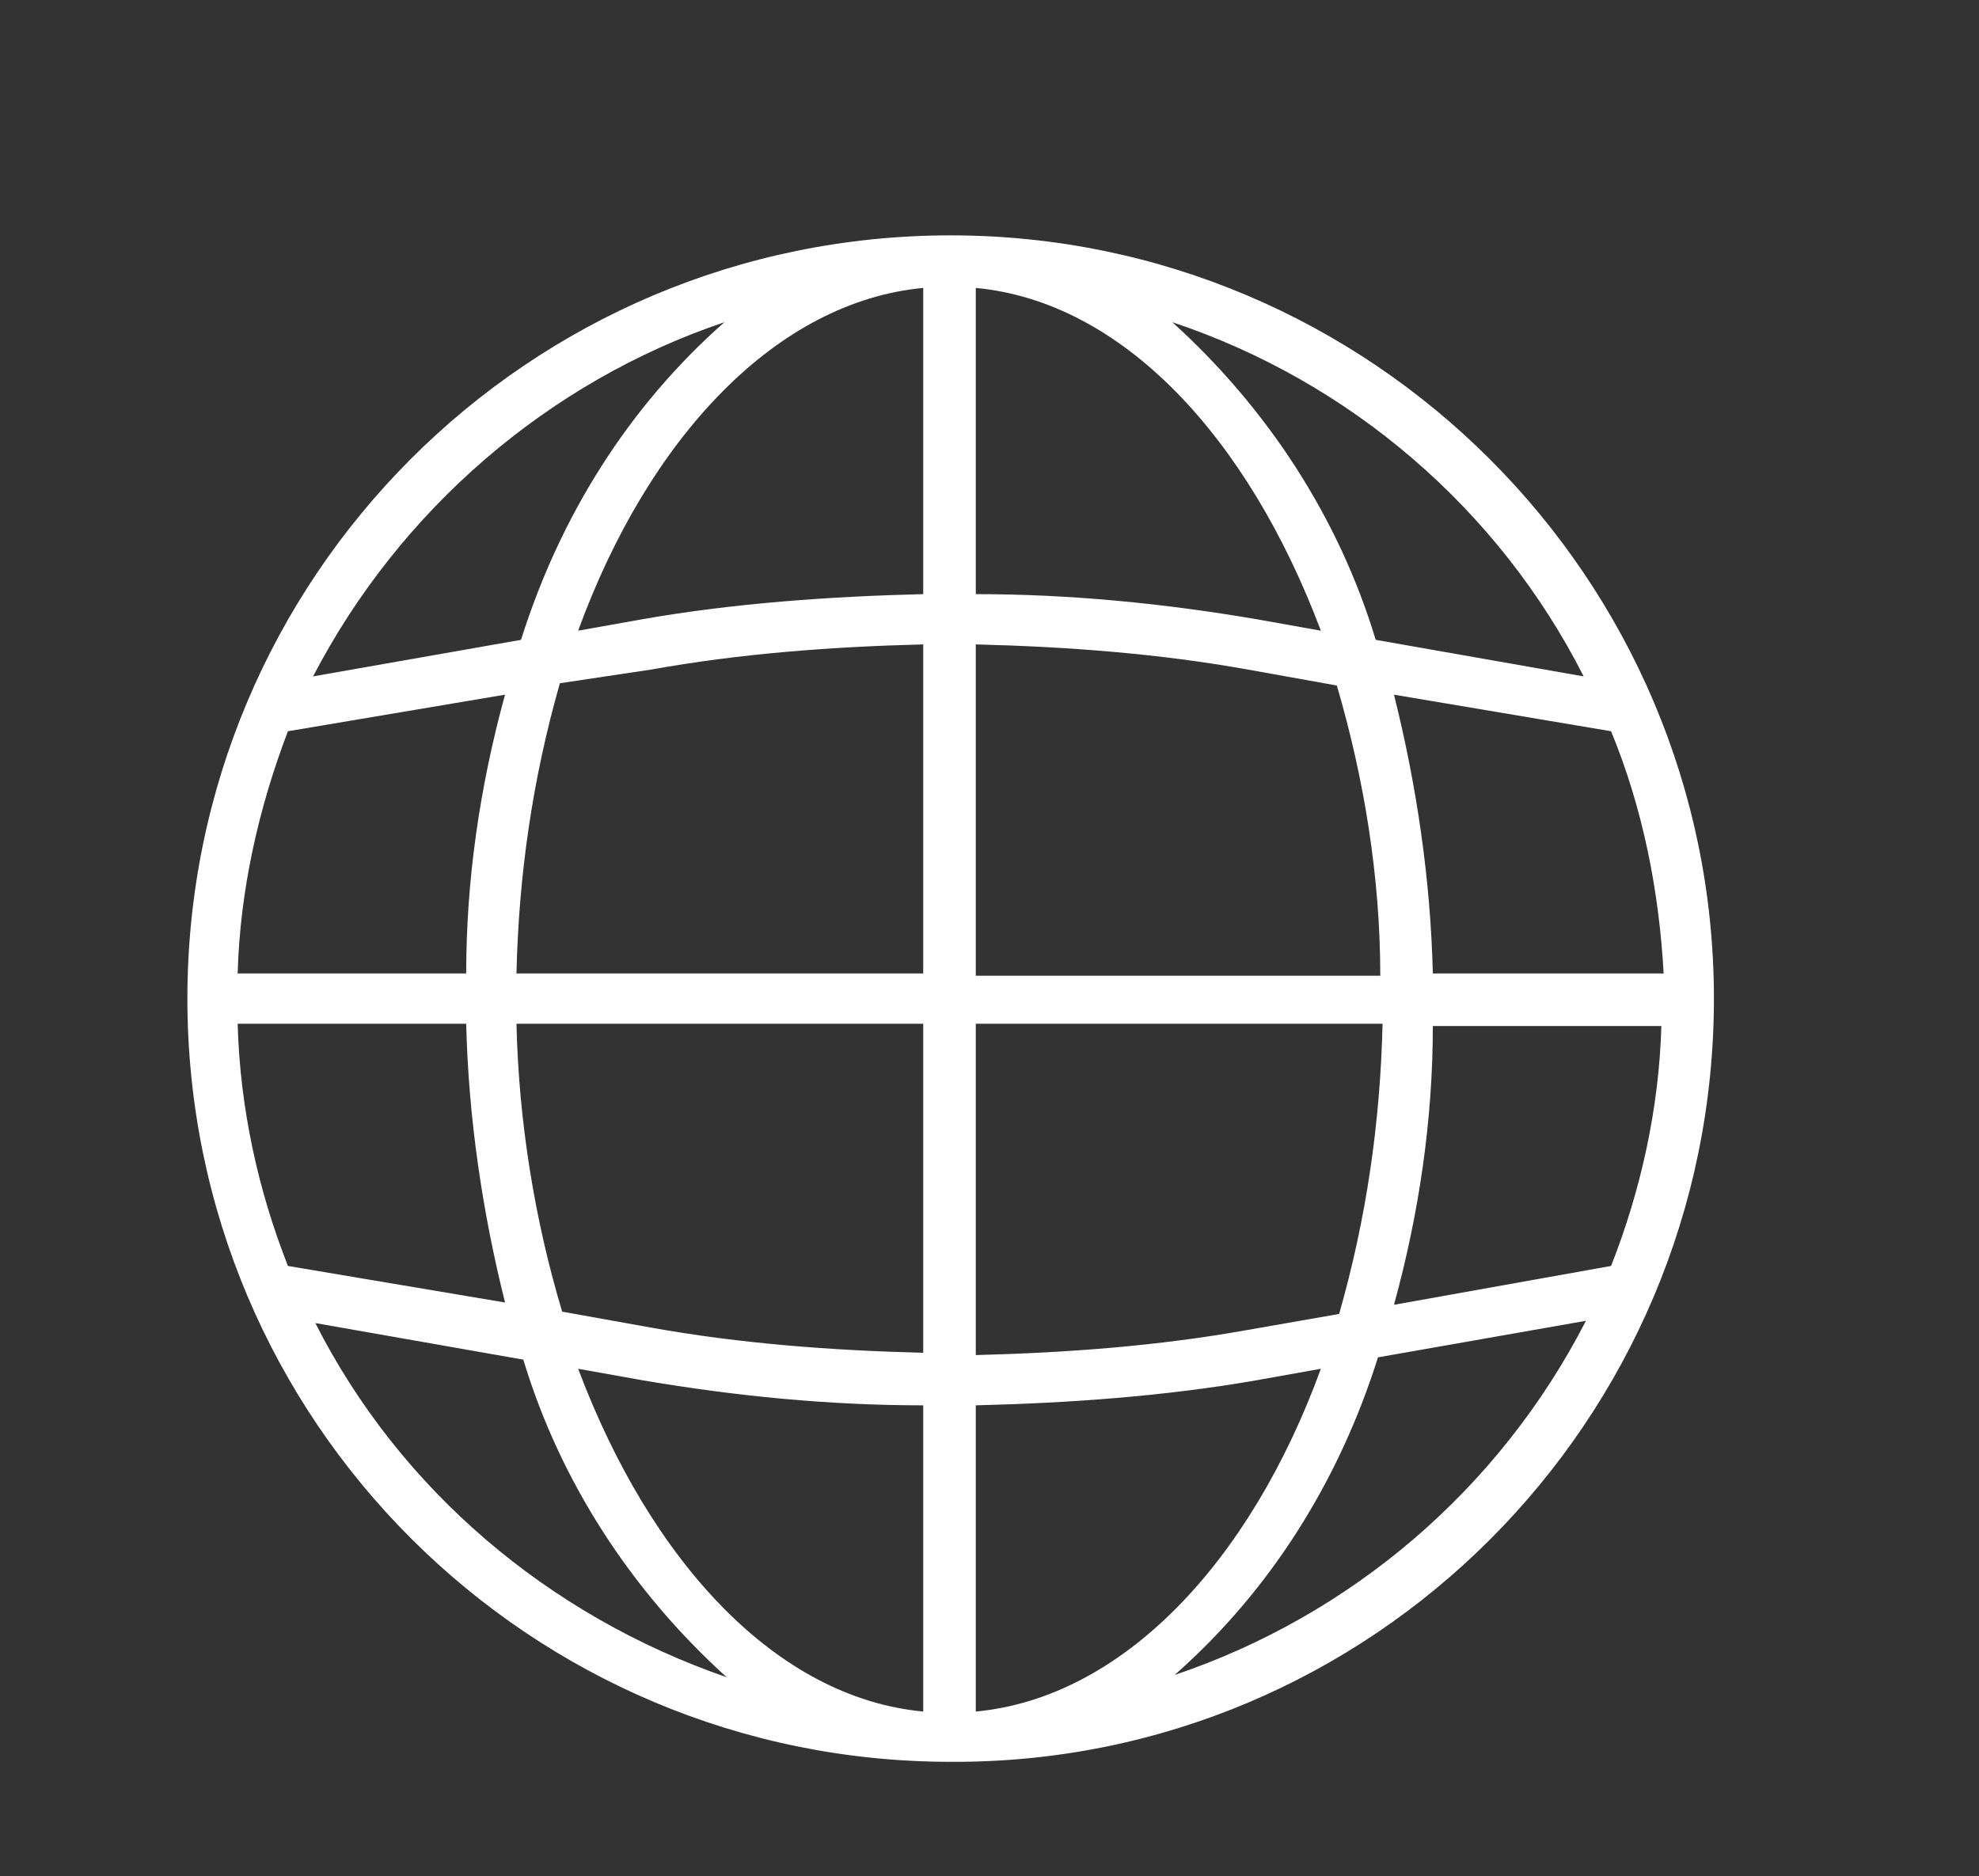
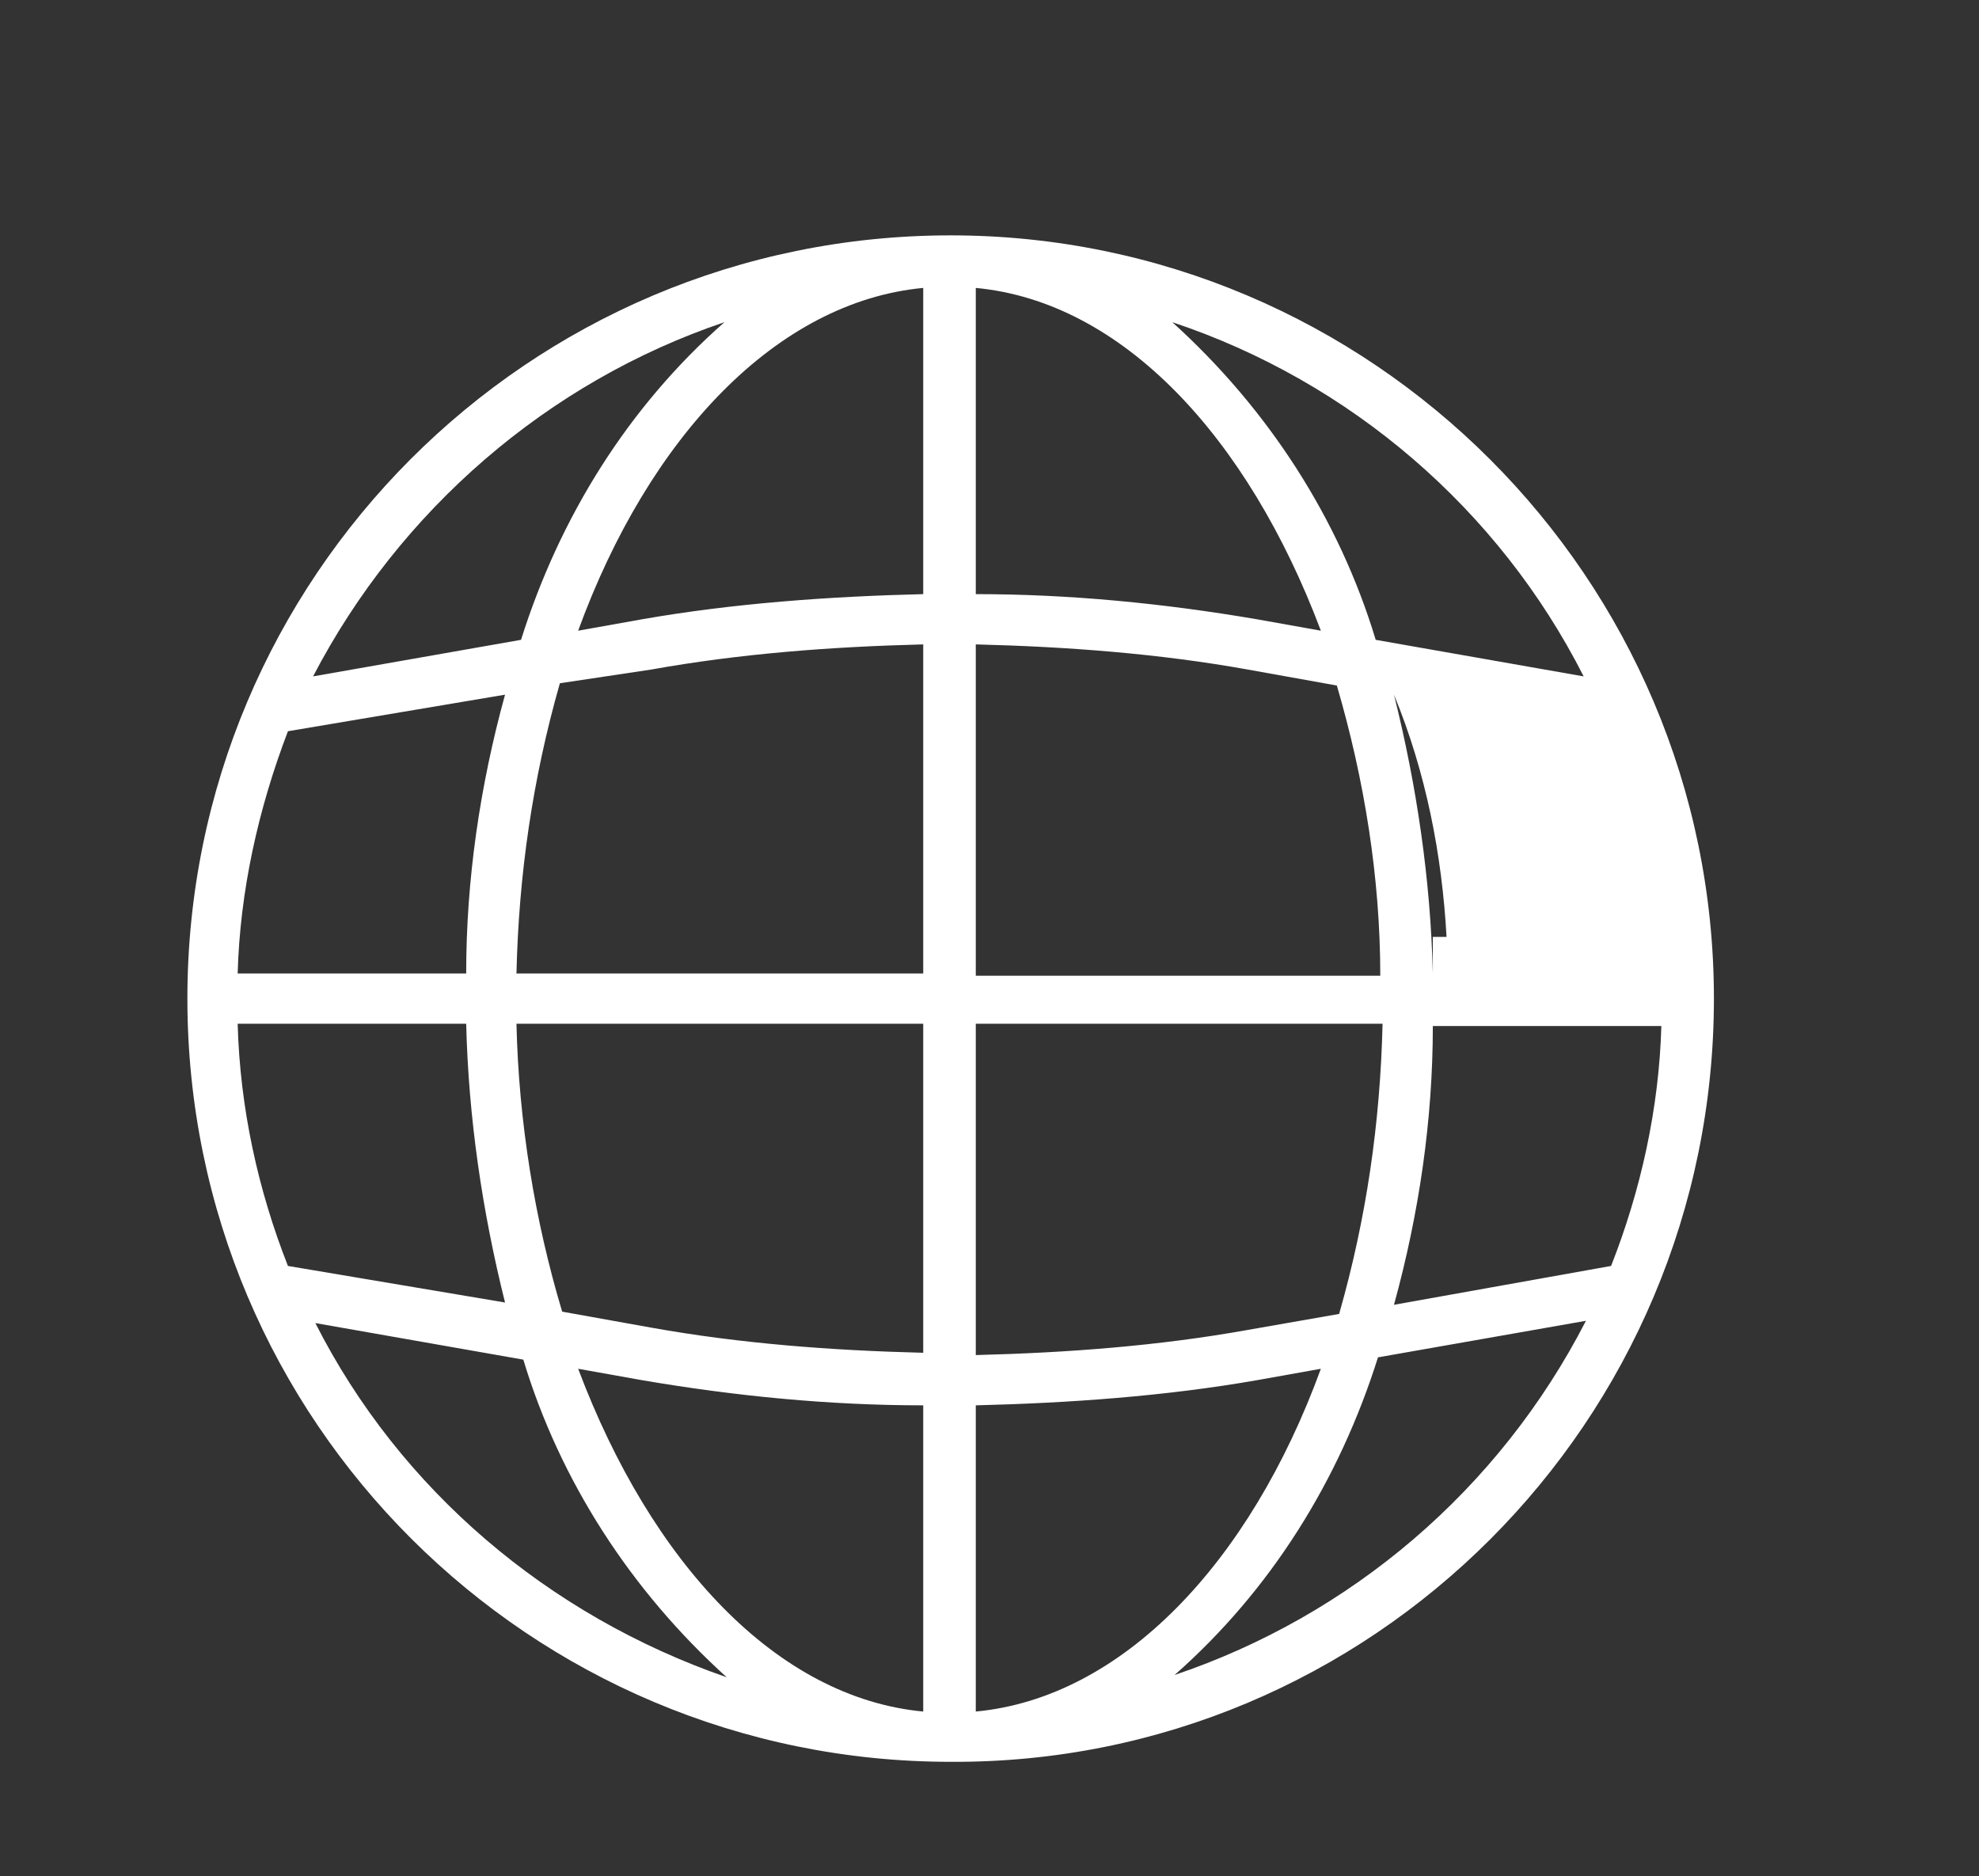
<svg xmlns="http://www.w3.org/2000/svg" version="1.1" id="Capa_1" x="0px" y="0px" viewBox="0 0 86.6 82.1" style="enable-background:new 0 0 86.6 82.1;" xml:space="preserve">
  <rect x="0" y="0" width="86.6" height="82.1" fill="#333333" stroke="none" />
  <style type="text/css">

	.st0{fill:#FFFFFF;}

</style>
  <g>
-     <path class="st0" d="M41.6,10.3c-18.5,0-33.4,15-33.4,33.4c0,18.5,15,33.4,33.4,33.4C60,77.2,75,62.2,75,43.7    C75,25.3,60,10.3,41.6,10.3z M70.5,55.4L61,57.1c1.1-4,1.7-8.1,1.7-12.2h10C72.6,48.5,71.8,52.1,70.5,55.4z M10.4,44.8h10    c0.1,4.1,0.7,8.2,1.7,12.2l-9.5-1.6C11.3,52.1,10.5,48.5,10.4,44.8z M12.6,32l9.5-1.6c-1.1,4-1.7,8.1-1.7,12.2h-10    C10.5,39,11.3,35.4,12.6,32z M42.7,28.2c4,0.1,8,0.4,11.9,1.1l3.9,0.7c1.2,4.1,1.9,8.4,1.9,12.7H42.7V28.2z M55,27.1    c-4.1-0.7-8.2-1.1-12.3-1.1V12.6c6.4,0.6,11.9,6.5,15.1,15L55,27.1z M40.4,26c-4.1,0.1-8.3,0.4-12.3,1.1l-2.8,0.5    c3.1-8.5,8.7-14.4,15.1-15V26z M28.5,29.3c3.9-0.7,7.9-1,11.9-1.1v14.4H22.6c0.1-4.3,0.7-8.5,1.9-12.7L28.5,29.3z M22.6,44.8h17.8    v14.4c-4-0.1-8-0.4-11.9-1.1l-3.9-0.7C23.4,53.4,22.7,49.1,22.6,44.8z M28.1,60.4c4.1,0.7,8.2,1.1,12.3,1.1v13.4    c-6.4-0.6-11.9-6.5-15.1-15L28.1,60.4z M42.7,61.5c4.1-0.1,8.3-0.4,12.3-1.1l2.8-0.5c-3.1,8.5-8.7,14.4-15.1,15V61.5z M54.6,58.2    c-3.9,0.7-7.9,1-11.9,1.1V44.8h17.8c-0.1,4.3-0.7,8.5-1.9,12.7L54.6,58.2z M62.7,42.6c-0.1-4.1-0.7-8.2-1.7-12.2l9.5,1.6    c1.4,3.4,2.1,7,2.3,10.6H62.7z M69.3,29.6L60.2,28c-1.6-5.3-4.7-10.1-8.9-13.9C59.1,16.7,65.6,22.3,69.3,29.6z M31.7,14.1    c-4.2,3.7-7.2,8.5-8.9,13.9l-9.1,1.6C17.5,22.3,24,16.7,31.7,14.1z M13.8,57.9l9.1,1.6c1.6,5.3,4.7,10.1,8.9,13.9    C24,70.7,17.5,65.2,13.8,57.9z M51.4,73.3c4.2-3.7,7.2-8.5,8.9-13.9l9.1-1.6C65.6,65.2,59.1,70.7,51.4,73.3z" />
+     <path class="st0" d="M41.6,10.3c-18.5,0-33.4,15-33.4,33.4c0,18.5,15,33.4,33.4,33.4C60,77.2,75,62.2,75,43.7    C75,25.3,60,10.3,41.6,10.3z M70.5,55.4L61,57.1c1.1-4,1.7-8.1,1.7-12.2h10C72.6,48.5,71.8,52.1,70.5,55.4z M10.4,44.8h10    c0.1,4.1,0.7,8.2,1.7,12.2l-9.5-1.6C11.3,52.1,10.5,48.5,10.4,44.8z M12.6,32l9.5-1.6c-1.1,4-1.7,8.1-1.7,12.2h-10    C10.5,39,11.3,35.4,12.6,32z M42.7,28.2c4,0.1,8,0.4,11.9,1.1l3.9,0.7c1.2,4.1,1.9,8.4,1.9,12.7H42.7V28.2z M55,27.1    c-4.1-0.7-8.2-1.1-12.3-1.1V12.6c6.4,0.6,11.9,6.5,15.1,15L55,27.1z M40.4,26c-4.1,0.1-8.3,0.4-12.3,1.1l-2.8,0.5    c3.1-8.5,8.7-14.4,15.1-15V26z M28.5,29.3c3.9-0.7,7.9-1,11.9-1.1v14.4H22.6c0.1-4.3,0.7-8.5,1.9-12.7L28.5,29.3z M22.6,44.8h17.8    v14.4c-4-0.1-8-0.4-11.9-1.1l-3.9-0.7C23.4,53.4,22.7,49.1,22.6,44.8z M28.1,60.4c4.1,0.7,8.2,1.1,12.3,1.1v13.4    c-6.4-0.6-11.9-6.5-15.1-15L28.1,60.4z M42.7,61.5c4.1-0.1,8.3-0.4,12.3-1.1l2.8-0.5c-3.1,8.5-8.7,14.4-15.1,15V61.5z M54.6,58.2    c-3.9,0.7-7.9,1-11.9,1.1V44.8h17.8c-0.1,4.3-0.7,8.5-1.9,12.7L54.6,58.2z M62.7,42.6c-0.1-4.1-0.7-8.2-1.7-12.2c1.4,3.4,2.1,7,2.3,10.6H62.7z M69.3,29.6L60.2,28c-1.6-5.3-4.7-10.1-8.9-13.9C59.1,16.7,65.6,22.3,69.3,29.6z M31.7,14.1    c-4.2,3.7-7.2,8.5-8.9,13.9l-9.1,1.6C17.5,22.3,24,16.7,31.7,14.1z M13.8,57.9l9.1,1.6c1.6,5.3,4.7,10.1,8.9,13.9    C24,70.7,17.5,65.2,13.8,57.9z M51.4,73.3c4.2-3.7,7.2-8.5,8.9-13.9l9.1-1.6C65.6,65.2,59.1,70.7,51.4,73.3z" />
  </g>
</svg>